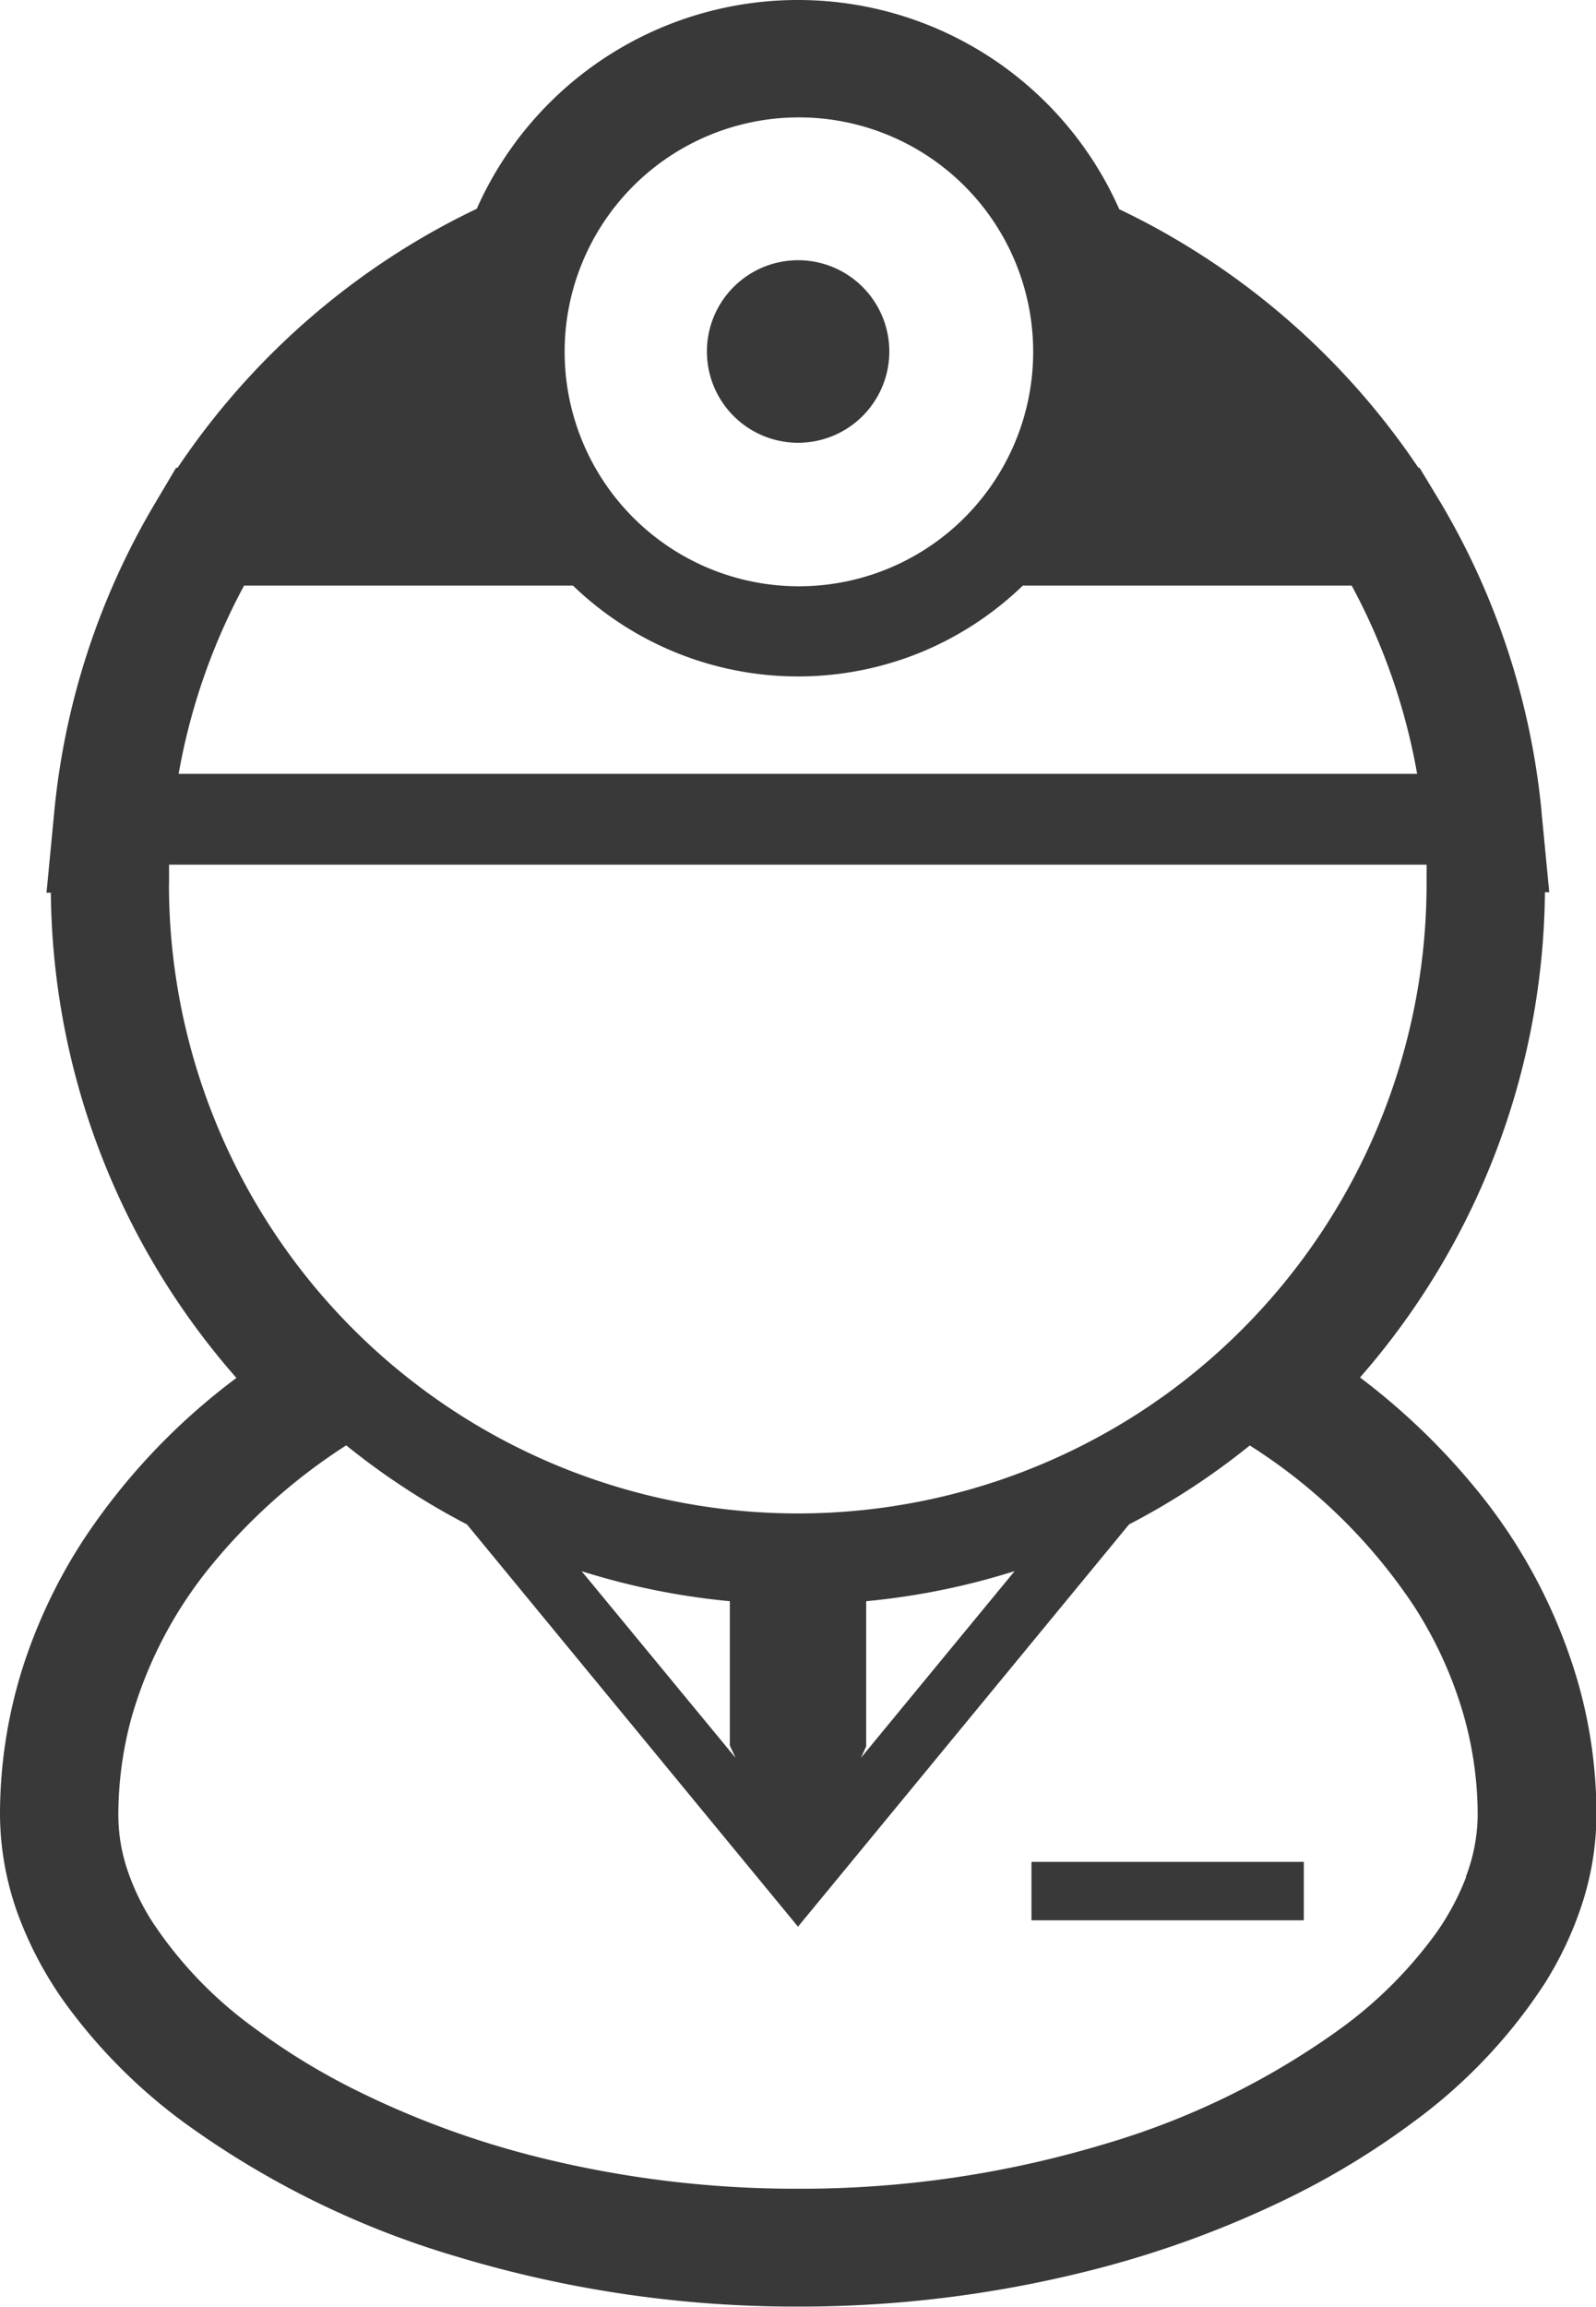
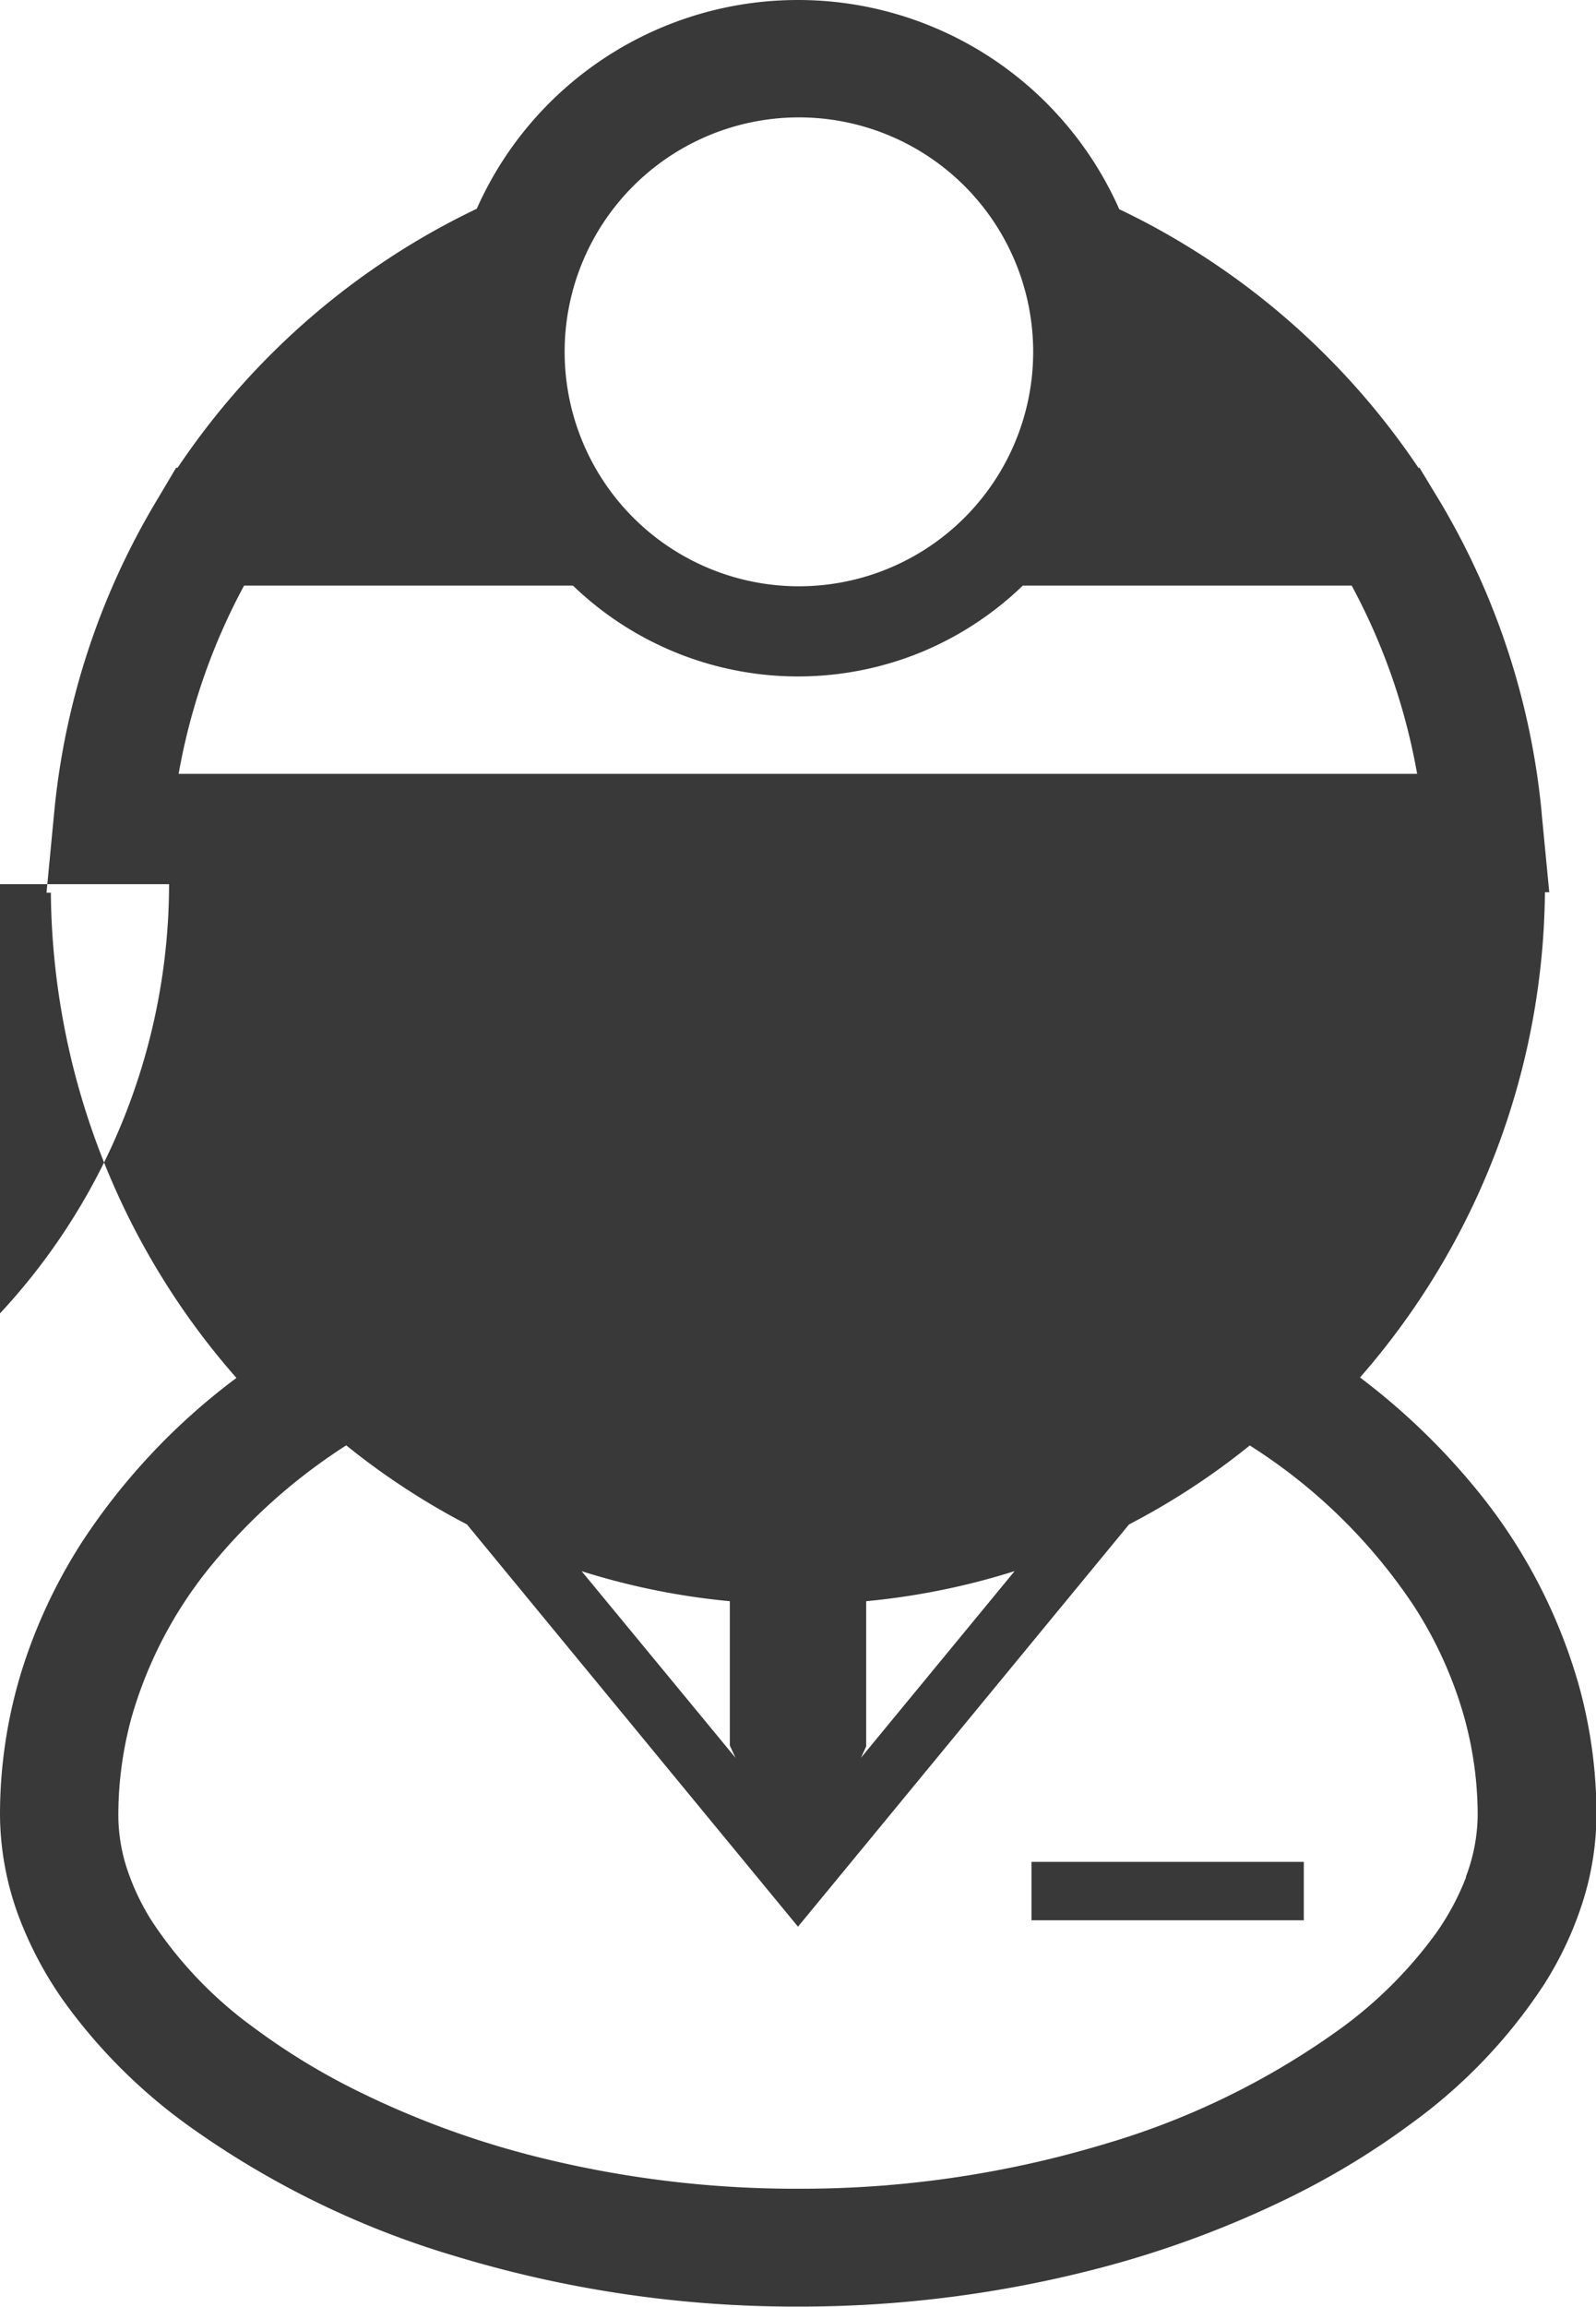
<svg xmlns="http://www.w3.org/2000/svg" width="14" height="20.22" viewBox="0 0 14 20.22">
  <defs>
    <style>.a{fill:#393939;}</style>
  </defs>
  <g transform="translate(-78.748)">
-     <path class="a" d="M236.58,59.5a.8.8,0,1,0-.8-.8A.8.8,0,0,0,236.58,59.5Z" transform="translate(-150.831 -55.619)" />
    <rect class="a" width="2.389" height="0.512" transform="translate(87.796 16.32)" />
-     <path class="a" d="M92.6,14.781a4.749,4.749,0,0,0-.912-1.739h0a5.926,5.926,0,0,0-1.01-.968A6.546,6.546,0,0,0,92.3,7.821h.038l-.067-.695V7.12h0a6.53,6.53,0,0,0-.884-2.711L91.2,4.1H91.19a6.579,6.579,0,0,0-2.149-2.015q-.231-.135-.475-.251A3.082,3.082,0,0,0,85.751,0h-.007A3.084,3.084,0,0,0,83.19,1.36h0a3.087,3.087,0,0,0-.26.47q-.243.116-.475.251A6.584,6.584,0,0,0,80.306,4.1h-.013l-.186.313h0a6.512,6.512,0,0,0-.884,2.712l-.067.7h.038a6.527,6.527,0,0,0,1.628,4.253A5.675,5.675,0,0,0,79.478,13.5a4.645,4.645,0,0,0-.539,1.143,4.27,4.27,0,0,0-.191,1.261,2.592,2.592,0,0,0,.17.909,3.292,3.292,0,0,0,.388.726,4.793,4.793,0,0,0,1.082,1.084,7.835,7.835,0,0,0,2.364,1.156h0a10.273,10.273,0,0,0,3,.439,10.374,10.374,0,0,0,2.639-.337h0a8.9,8.9,0,0,0,1.693-.631h0a6.9,6.9,0,0,0,1.055-.645,4.639,4.639,0,0,0,1.155-1.213h0a3.105,3.105,0,0,0,.335-.713,2.551,2.551,0,0,0,.123-.772A4.231,4.231,0,0,0,92.6,14.781ZM83.861,2.289a2.055,2.055,0,1,1-.16.8A2.05,2.05,0,0,1,83.861,2.289ZM80.889,5.133h2.885a2.847,2.847,0,0,0,3.08.573,2.853,2.853,0,0,0,.866-.573h2.885a5.474,5.474,0,0,1,.574,1.65H80.315A5.474,5.474,0,0,1,80.889,5.133ZM80.231,7.75c0-.057,0-.114,0-.171H91.262c0,.057,0,.114,0,.171a5.529,5.529,0,0,1-2.315,4.493l-.117.081a5.517,5.517,0,0,1-8.6-4.575Zm7.416,6.023L86.3,15.408l.046-.1V14.035a6.269,6.269,0,0,0,1.3-.263ZM85.2,15.408,83.85,13.772a6.257,6.257,0,0,0,1.3.263V15.3Zm6.409,1.044a2.24,2.24,0,0,1-.265.494,3.766,3.766,0,0,1-.85.845,6.8,6.8,0,0,1-2.049,1,9.233,9.233,0,0,1-2.693.394,9.342,9.342,0,0,1-2.374-.3,7.873,7.873,0,0,1-1.494-.557,5.855,5.855,0,0,1-.9-.548,3.6,3.6,0,0,1-.9-.935,2.057,2.057,0,0,1-.225-.474,1.516,1.516,0,0,1-.073-.458,3.245,3.245,0,0,1,.114-.852,3.709,3.709,0,0,1,.717-1.358,5.047,5.047,0,0,1,1.168-1.034c.139.112.284.22.433.32a6.237,6.237,0,0,0,.626.373h0l2.109,2.561.795.965.795-.965,2.109-2.561a6.313,6.313,0,0,0,1.059-.692,4.824,4.824,0,0,1,1.435,1.4,3.586,3.586,0,0,1,.418.887,3.2,3.2,0,0,1,.146.955A1.549,1.549,0,0,1,91.606,16.452Z" transform="translate(0)" />
+     <path class="a" d="M92.6,14.781a4.749,4.749,0,0,0-.912-1.739h0a5.926,5.926,0,0,0-1.01-.968A6.546,6.546,0,0,0,92.3,7.821h.038l-.067-.695V7.12h0a6.53,6.53,0,0,0-.884-2.711L91.2,4.1H91.19a6.579,6.579,0,0,0-2.149-2.015q-.231-.135-.475-.251A3.082,3.082,0,0,0,85.751,0h-.007A3.084,3.084,0,0,0,83.19,1.36h0a3.087,3.087,0,0,0-.26.47q-.243.116-.475.251A6.584,6.584,0,0,0,80.306,4.1h-.013l-.186.313h0a6.512,6.512,0,0,0-.884,2.712l-.067.7h.038a6.527,6.527,0,0,0,1.628,4.253A5.675,5.675,0,0,0,79.478,13.5a4.645,4.645,0,0,0-.539,1.143,4.27,4.27,0,0,0-.191,1.261,2.592,2.592,0,0,0,.17.909,3.292,3.292,0,0,0,.388.726,4.793,4.793,0,0,0,1.082,1.084,7.835,7.835,0,0,0,2.364,1.156h0a10.273,10.273,0,0,0,3,.439,10.374,10.374,0,0,0,2.639-.337h0a8.9,8.9,0,0,0,1.693-.631h0a6.9,6.9,0,0,0,1.055-.645,4.639,4.639,0,0,0,1.155-1.213h0a3.105,3.105,0,0,0,.335-.713,2.551,2.551,0,0,0,.123-.772A4.231,4.231,0,0,0,92.6,14.781ZM83.861,2.289a2.055,2.055,0,1,1-.16.8A2.05,2.05,0,0,1,83.861,2.289ZM80.889,5.133h2.885a2.847,2.847,0,0,0,3.08.573,2.853,2.853,0,0,0,.866-.573h2.885a5.474,5.474,0,0,1,.574,1.65H80.315A5.474,5.474,0,0,1,80.889,5.133ZM80.231,7.75c0-.057,0-.114,0-.171c0,.057,0,.114,0,.171a5.529,5.529,0,0,1-2.315,4.493l-.117.081a5.517,5.517,0,0,1-8.6-4.575Zm7.416,6.023L86.3,15.408l.046-.1V14.035a6.269,6.269,0,0,0,1.3-.263ZM85.2,15.408,83.85,13.772a6.257,6.257,0,0,0,1.3.263V15.3Zm6.409,1.044a2.24,2.24,0,0,1-.265.494,3.766,3.766,0,0,1-.85.845,6.8,6.8,0,0,1-2.049,1,9.233,9.233,0,0,1-2.693.394,9.342,9.342,0,0,1-2.374-.3,7.873,7.873,0,0,1-1.494-.557,5.855,5.855,0,0,1-.9-.548,3.6,3.6,0,0,1-.9-.935,2.057,2.057,0,0,1-.225-.474,1.516,1.516,0,0,1-.073-.458,3.245,3.245,0,0,1,.114-.852,3.709,3.709,0,0,1,.717-1.358,5.047,5.047,0,0,1,1.168-1.034c.139.112.284.22.433.32a6.237,6.237,0,0,0,.626.373h0l2.109,2.561.795.965.795-.965,2.109-2.561a6.313,6.313,0,0,0,1.059-.692,4.824,4.824,0,0,1,1.435,1.4,3.586,3.586,0,0,1,.418.887,3.2,3.2,0,0,1,.146.955A1.549,1.549,0,0,1,91.606,16.452Z" transform="translate(0)" />
  </g>
</svg>